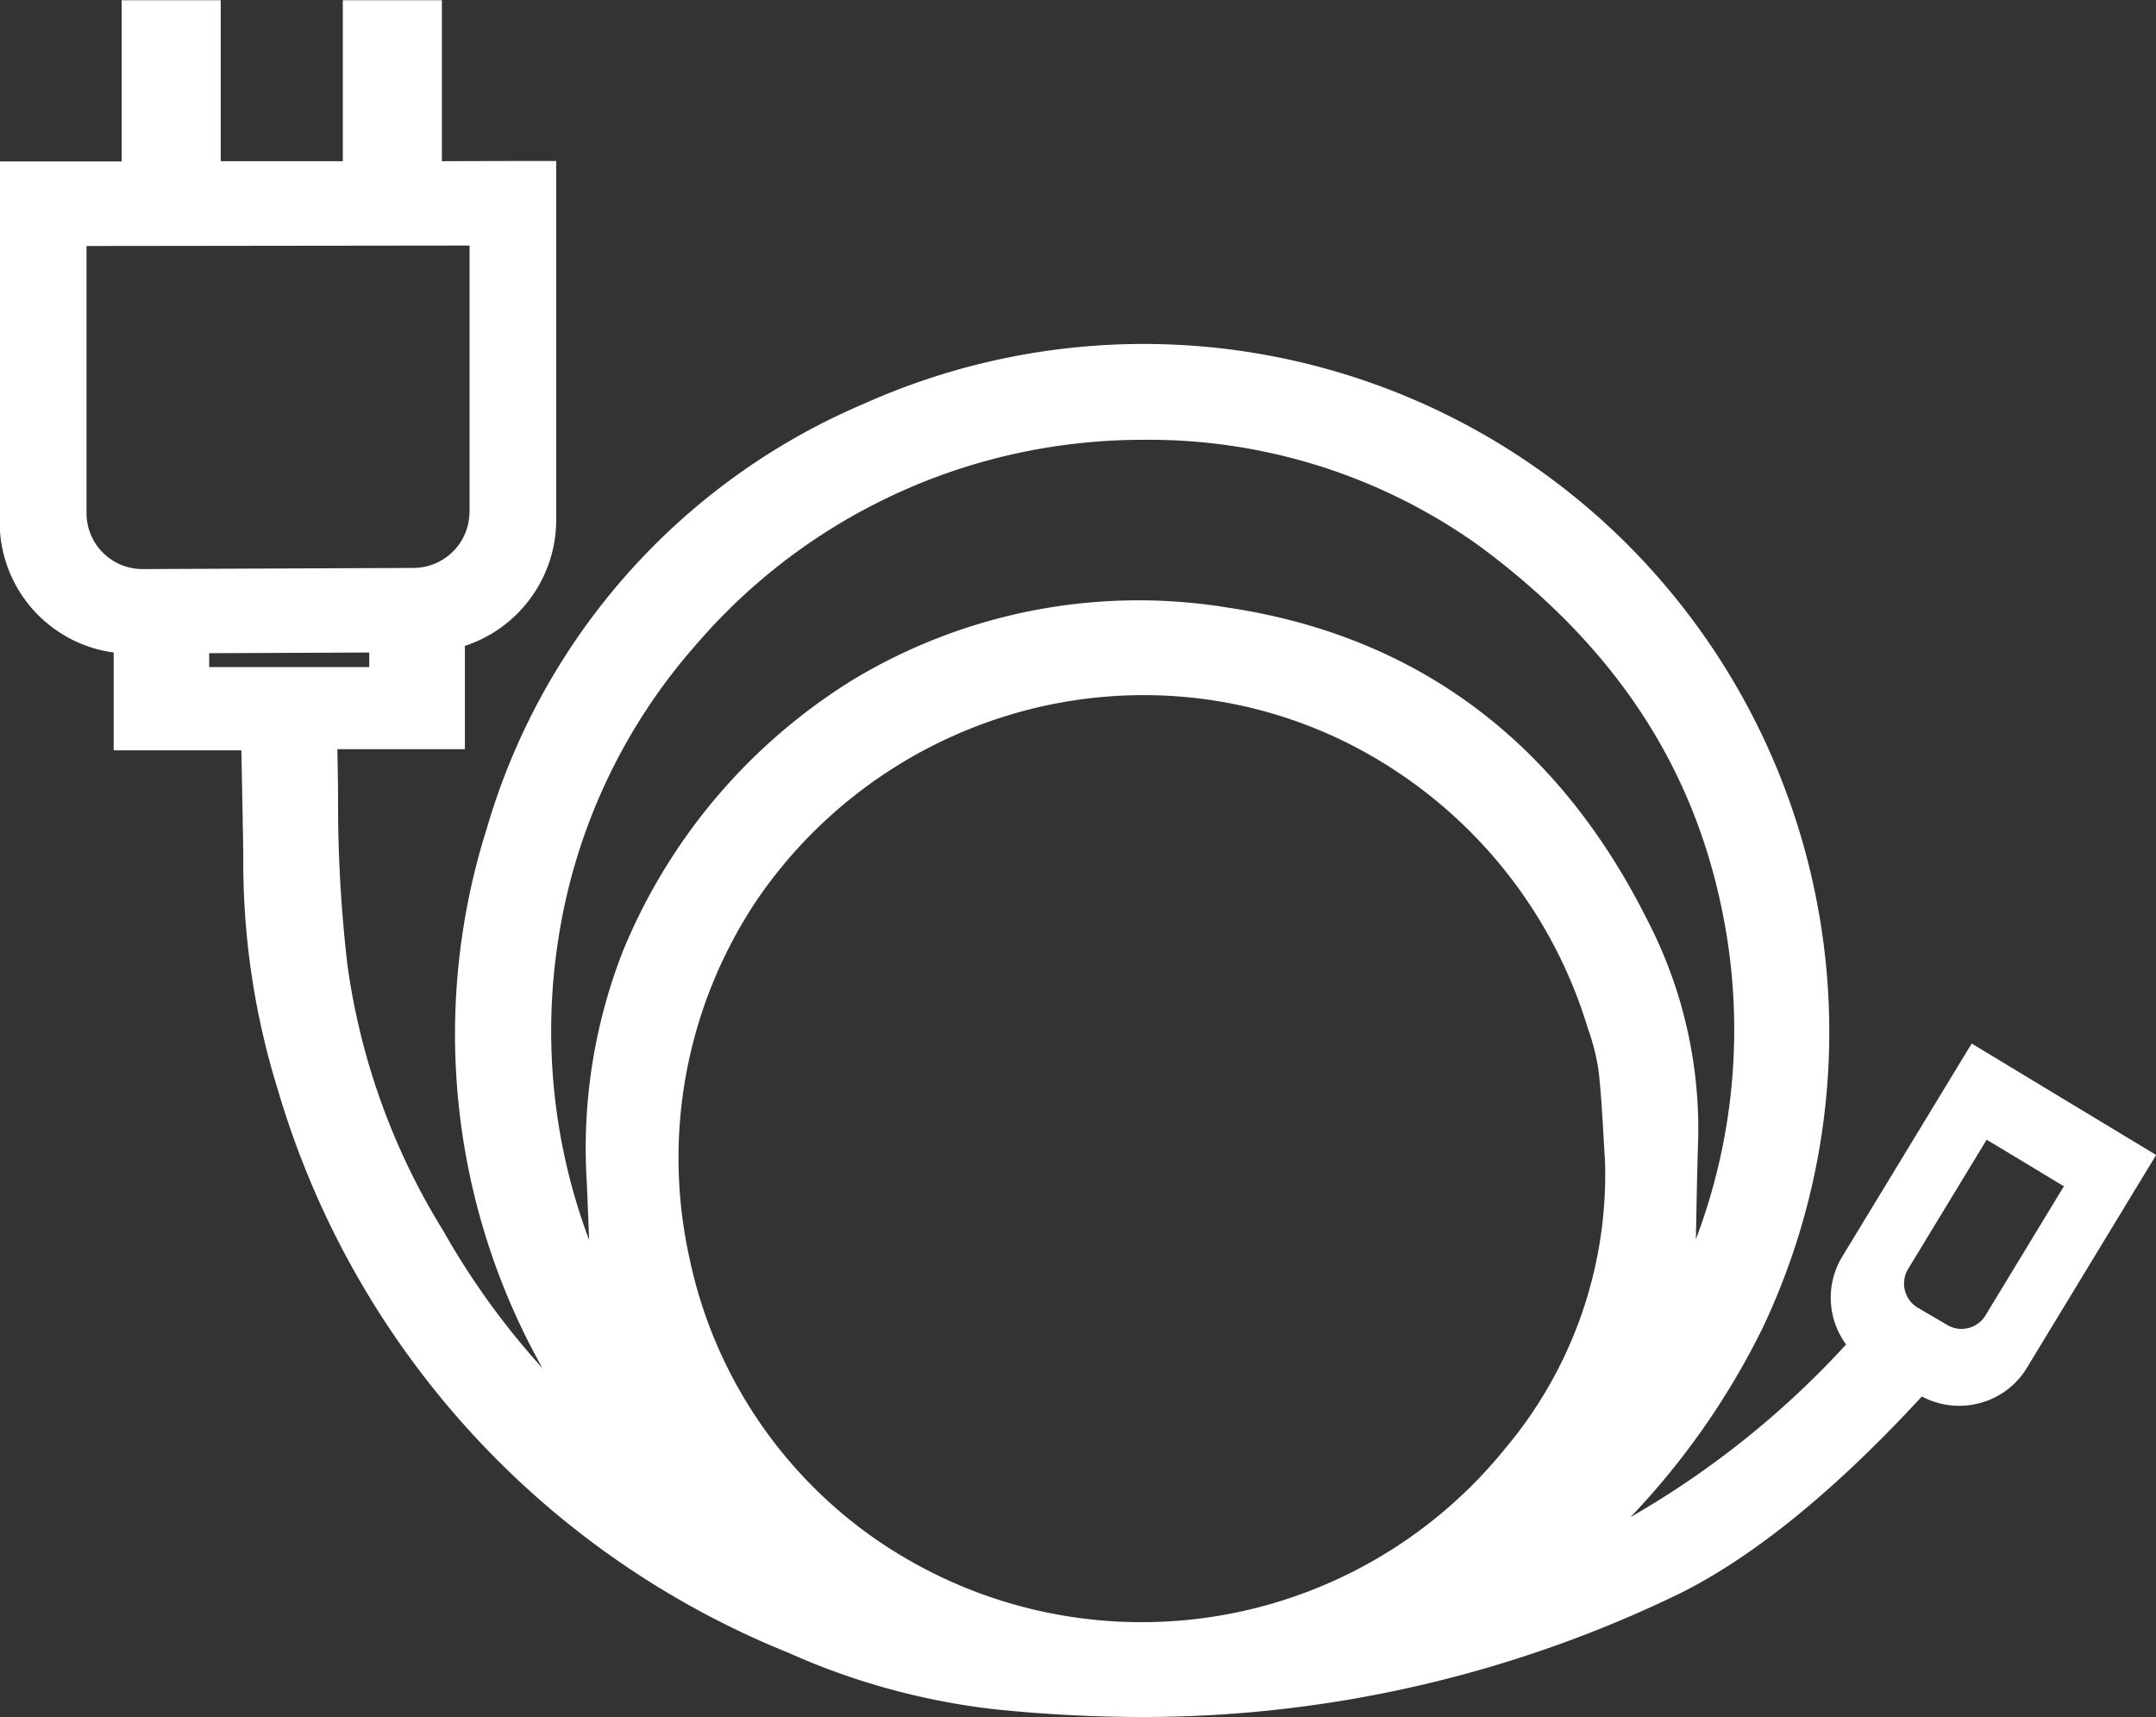
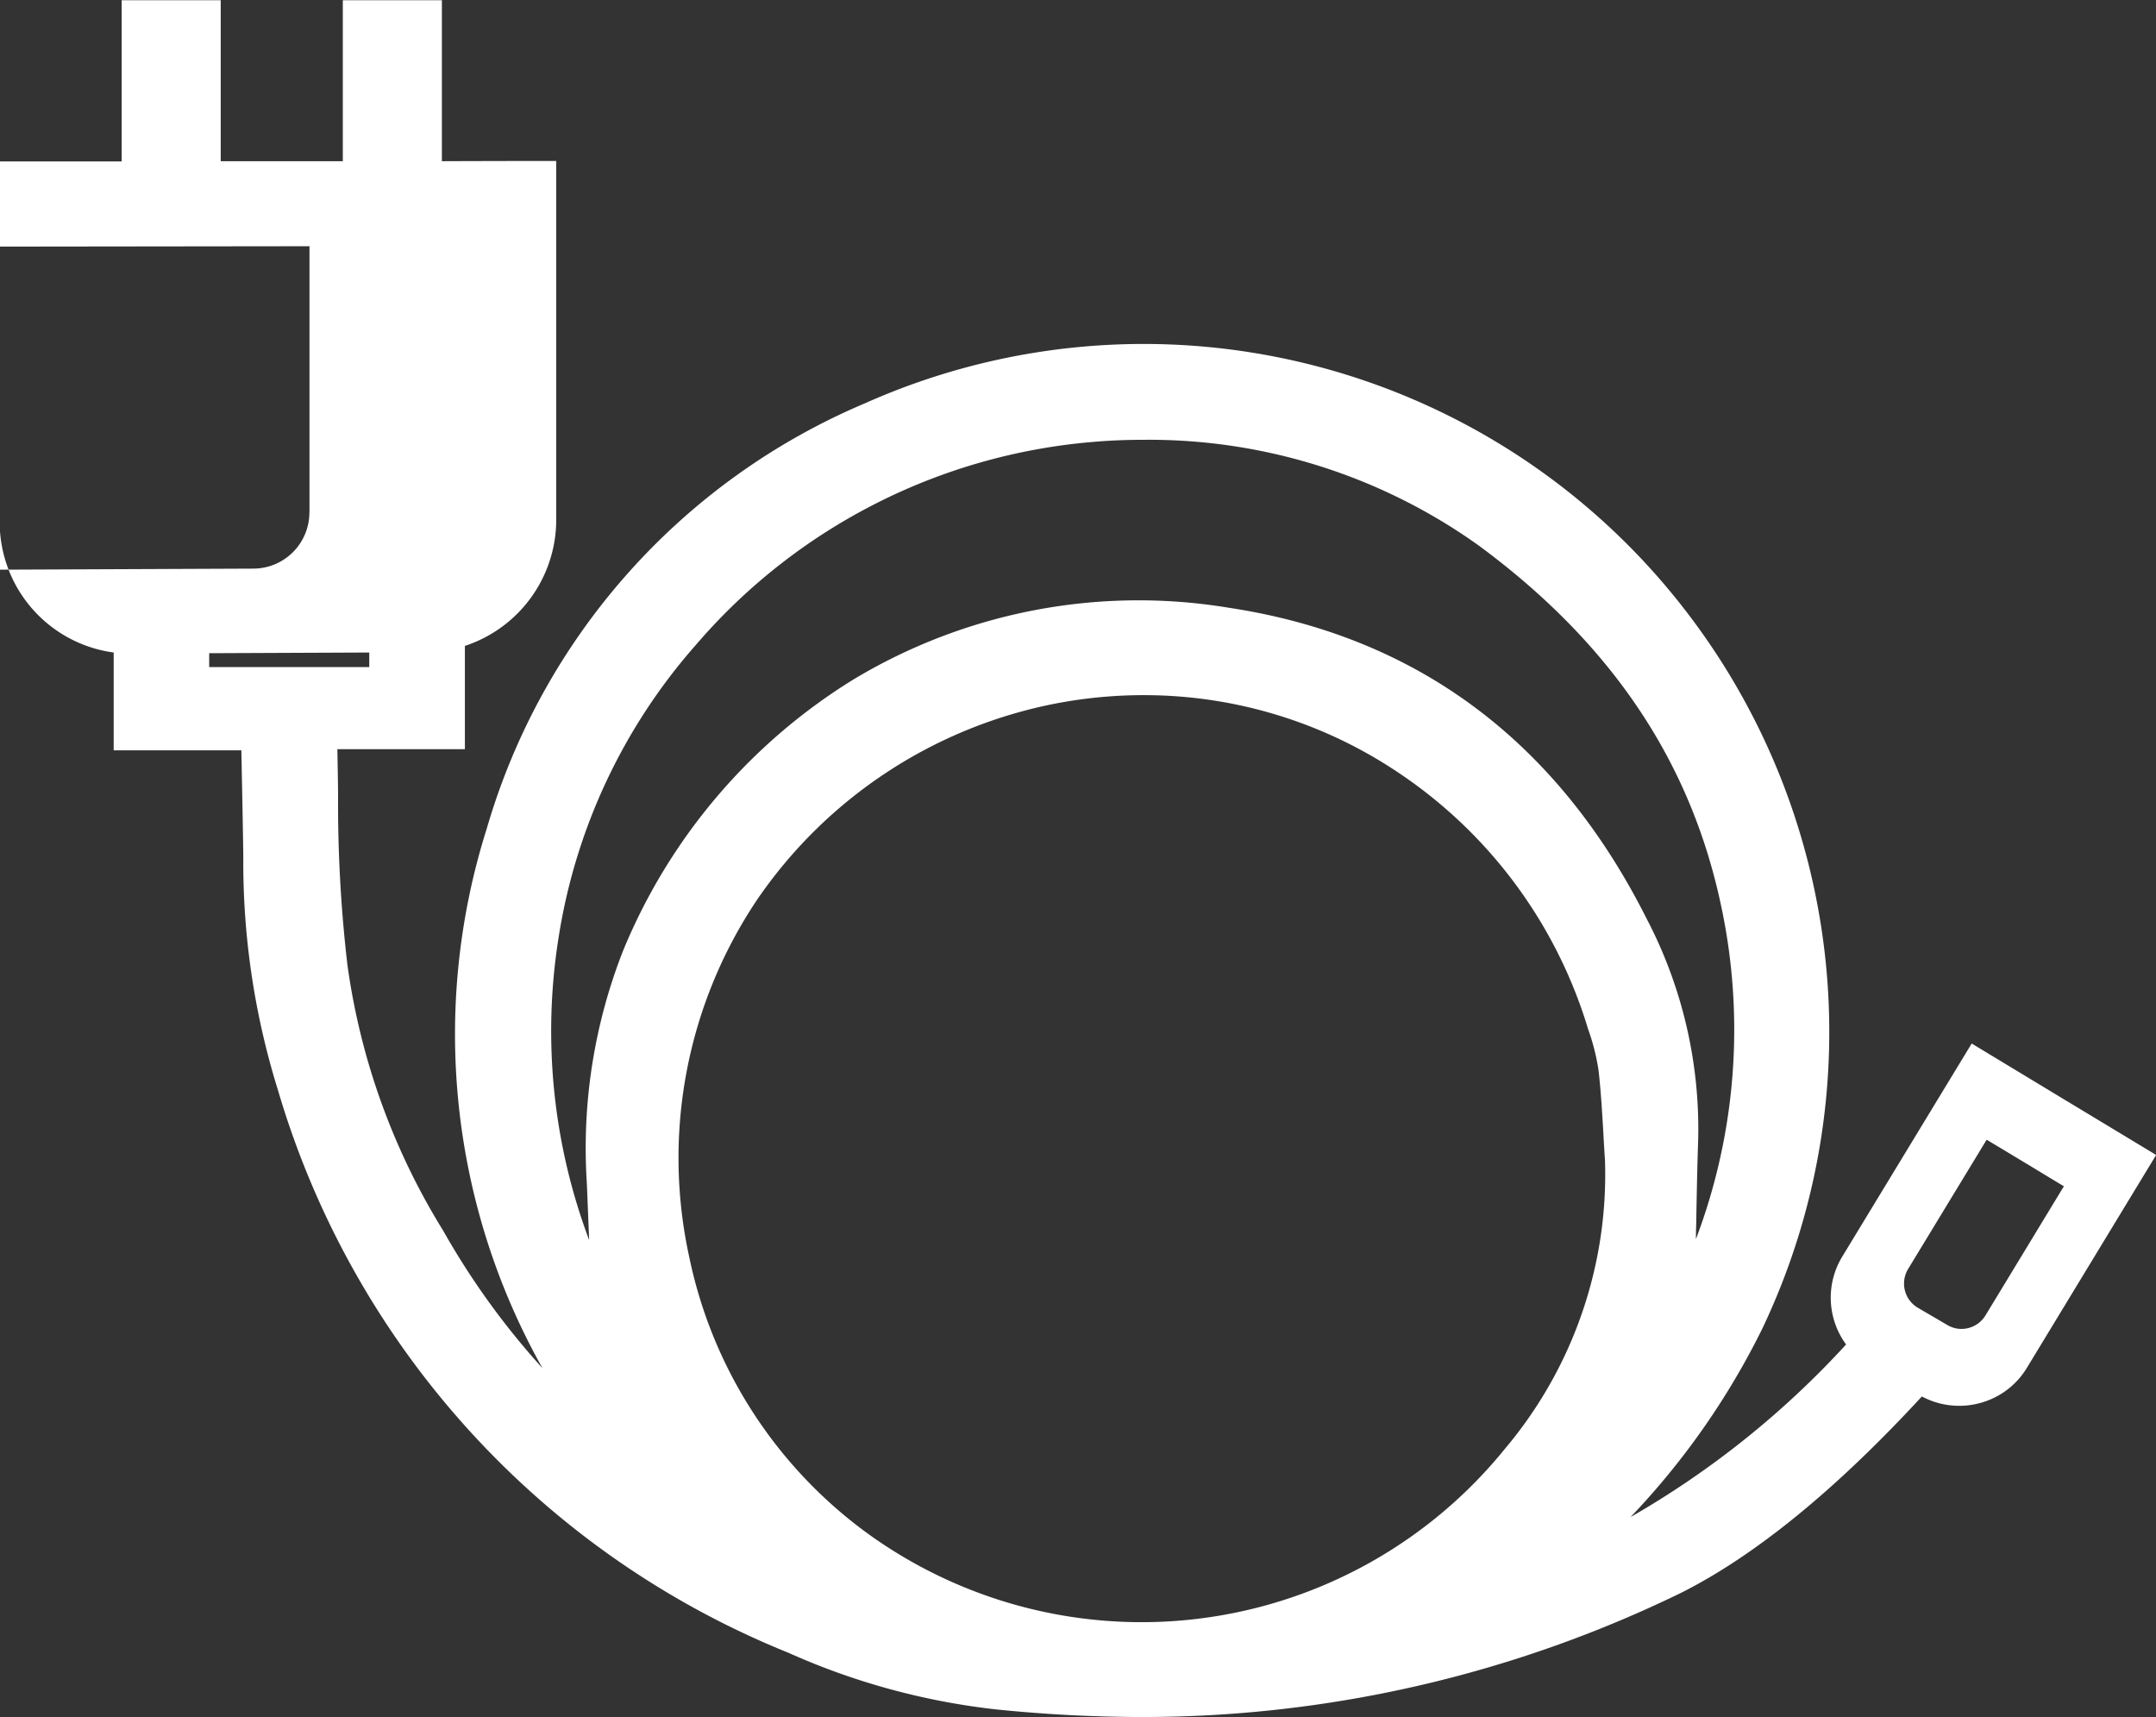
<svg xmlns="http://www.w3.org/2000/svg" width="94.562" height="75.31" viewBox="0 0 94.562 75.31">
  <rect x="0" y="0" width="94.562" height="75.31" fill="#333333" stroke="none" />
  <defs>
    <style>
      .cls-1 {
        fill: #fff;
        fill-rule: evenodd;
      }
    </style>
  </defs>
-   <path id="icon-carbon02.svg" class="cls-1" d="M768.257,1160.02c-0.148-.09-2.034-1.23-3.942-2.38-1.95-1.18-3.921-2.37-4.083-2.47l-0.035-.02-5.679,9.35a3.465,3.465,0,0,0,.171,3.85,39.418,39.418,0,0,1-9.454,7.57,33.281,33.281,0,0,0,5.781-8.27,30.26,30.26,0,0,0-3.613-31.8,30,30,0,0,0-35.749-8.78,29.06,29.06,0,0,0-16.585,18.65,29.894,29.894,0,0,0,2.443,23.67,33.462,33.462,0,0,1-4.354-6.03,29.917,29.917,0,0,1-4.2-11.65,61.041,61.041,0,0,1-.411-7.47c0-.35-0.022-1.51-0.031-2h5.593v-4.53a5.827,5.827,0,0,0,4.006-5.51v-15.76H697.9c-0.16,0-2.093,0-4.8.01v-7.06h-4.345v7.06H683.4v-7.06h-4.345v7.07h-5.35v15.8a5.772,5.772,0,0,0,5,5.74v4.29h5.6c0.018,0.88.085,4.2,0.085,4.71a33.6,33.6,0,0,0,1.519,10.19,38.25,38.25,0,0,0,22.385,24.68,30.548,30.548,0,0,0,9.055,2.48,63.515,63.515,0,0,0,6.484.34,53.938,53.938,0,0,0,23.585-5.43c3.258-1.63,6.815-4.53,10.594-8.63a3.472,3.472,0,0,0,1.633.41,3.367,3.367,0,0,0,.831-0.1,3.438,3.438,0,0,0,2.139-1.56l5.647-9.3,0.02-.04Zm-10.849,5.02,3.445-5.67c0.492,0.29,1.116.67,1.732,1.04s1.2,0.73,1.656,1l-3.436,5.66a1.234,1.234,0,0,1-.758.56,1.207,1.207,0,0,1-.928-0.14l-1.3-.76A1.233,1.233,0,0,1,757.408,1165.04Zm-57.949-3.74,0.1,2.47a26.055,26.055,0,0,1-1.354-13.18,25.311,25.311,0,0,1,6.058-12.95,25.755,25.755,0,0,1,17.318-8.87c0.768-.07,1.537-0.1,2.3-0.1a24.878,24.878,0,0,1,14.685,4.63c5.766,4.25,9.234,9.37,10.6,15.62a25.955,25.955,0,0,1-1.064,14.81q0-.3.011-0.6c0.022-1.23.045-2.5,0.088-3.77a19.9,19.9,0,0,0-2.263-9.69c-3.927-7.81-10.106-12.4-18.364-13.64a24.249,24.249,0,0,0-16.419,3.15,25.248,25.248,0,0,0-10.112,11.91A23.707,23.707,0,0,0,699.459,1161.3Zm7.468-12.46a20.619,20.619,0,0,1,13.239-8.63,20.336,20.336,0,0,1,3.715-.34,19.987,19.987,0,0,1,10.9,3.22,20.688,20.688,0,0,1,8.528,11.22c0.031,0.11.064,0.21,0.1,0.31a9.468,9.468,0,0,1,.421,1.7c0.106,0.92.16,1.87,0.213,2.78,0.021,0.39.044,0.78,0.07,1.16a18.66,18.66,0,0,1-4.4,12.68,20.5,20.5,0,0,1-27.856,3.76,20.006,20.006,0,0,1-7.9-12.15A20.326,20.326,0,0,1,706.927,1148.84ZM689.915,1138v0.64h-7.021v-0.61Zm4.395-6.18a2.463,2.463,0,0,1-2.45,2.47l-11.9.05a2.453,2.453,0,0,1-2.446-2.46v-11.71l16.8-.02v11.67Z" transform="translate(-673.719 -1109.38)" />
+   <path id="icon-carbon02.svg" class="cls-1" d="M768.257,1160.02c-0.148-.09-2.034-1.23-3.942-2.38-1.95-1.18-3.921-2.37-4.083-2.47l-0.035-.02-5.679,9.35a3.465,3.465,0,0,0,.171,3.85,39.418,39.418,0,0,1-9.454,7.57,33.281,33.281,0,0,0,5.781-8.27,30.26,30.26,0,0,0-3.613-31.8,30,30,0,0,0-35.749-8.78,29.06,29.06,0,0,0-16.585,18.65,29.894,29.894,0,0,0,2.443,23.67,33.462,33.462,0,0,1-4.354-6.03,29.917,29.917,0,0,1-4.2-11.65,61.041,61.041,0,0,1-.411-7.47c0-.35-0.022-1.51-0.031-2h5.593v-4.53a5.827,5.827,0,0,0,4.006-5.51v-15.76H697.9c-0.16,0-2.093,0-4.8.01v-7.06h-4.345v7.06H683.4v-7.06h-4.345v7.07h-5.35v15.8a5.772,5.772,0,0,0,5,5.74v4.29h5.6c0.018,0.88.085,4.2,0.085,4.71a33.6,33.6,0,0,0,1.519,10.19,38.25,38.25,0,0,0,22.385,24.68,30.548,30.548,0,0,0,9.055,2.48,63.515,63.515,0,0,0,6.484.34,53.938,53.938,0,0,0,23.585-5.43c3.258-1.63,6.815-4.53,10.594-8.63a3.472,3.472,0,0,0,1.633.41,3.367,3.367,0,0,0,.831-0.1,3.438,3.438,0,0,0,2.139-1.56l5.647-9.3,0.02-.04Zm-10.849,5.02,3.445-5.67c0.492,0.29,1.116.67,1.732,1.04s1.2,0.73,1.656,1l-3.436,5.66a1.234,1.234,0,0,1-.758.56,1.207,1.207,0,0,1-.928-0.14l-1.3-.76A1.233,1.233,0,0,1,757.408,1165.04Zm-57.949-3.74,0.1,2.47a26.055,26.055,0,0,1-1.354-13.18,25.311,25.311,0,0,1,6.058-12.95,25.755,25.755,0,0,1,17.318-8.87c0.768-.07,1.537-0.1,2.3-0.1a24.878,24.878,0,0,1,14.685,4.63c5.766,4.25,9.234,9.37,10.6,15.62a25.955,25.955,0,0,1-1.064,14.81q0-.3.011-0.6c0.022-1.23.045-2.5,0.088-3.77a19.9,19.9,0,0,0-2.263-9.69c-3.927-7.81-10.106-12.4-18.364-13.64a24.249,24.249,0,0,0-16.419,3.15,25.248,25.248,0,0,0-10.112,11.91A23.707,23.707,0,0,0,699.459,1161.3Zm7.468-12.46a20.619,20.619,0,0,1,13.239-8.63,20.336,20.336,0,0,1,3.715-.34,19.987,19.987,0,0,1,10.9,3.22,20.688,20.688,0,0,1,8.528,11.22c0.031,0.11.064,0.21,0.1,0.31a9.468,9.468,0,0,1,.421,1.7c0.106,0.92.16,1.87,0.213,2.78,0.021,0.39.044,0.78,0.07,1.16a18.66,18.66,0,0,1-4.4,12.68,20.5,20.5,0,0,1-27.856,3.76,20.006,20.006,0,0,1-7.9-12.15A20.326,20.326,0,0,1,706.927,1148.84ZM689.915,1138v0.64h-7.021v-0.61m4.395-6.18a2.463,2.463,0,0,1-2.45,2.47l-11.9.05a2.453,2.453,0,0,1-2.446-2.46v-11.71l16.8-.02v11.67Z" transform="translate(-673.719 -1109.38)" />
</svg>